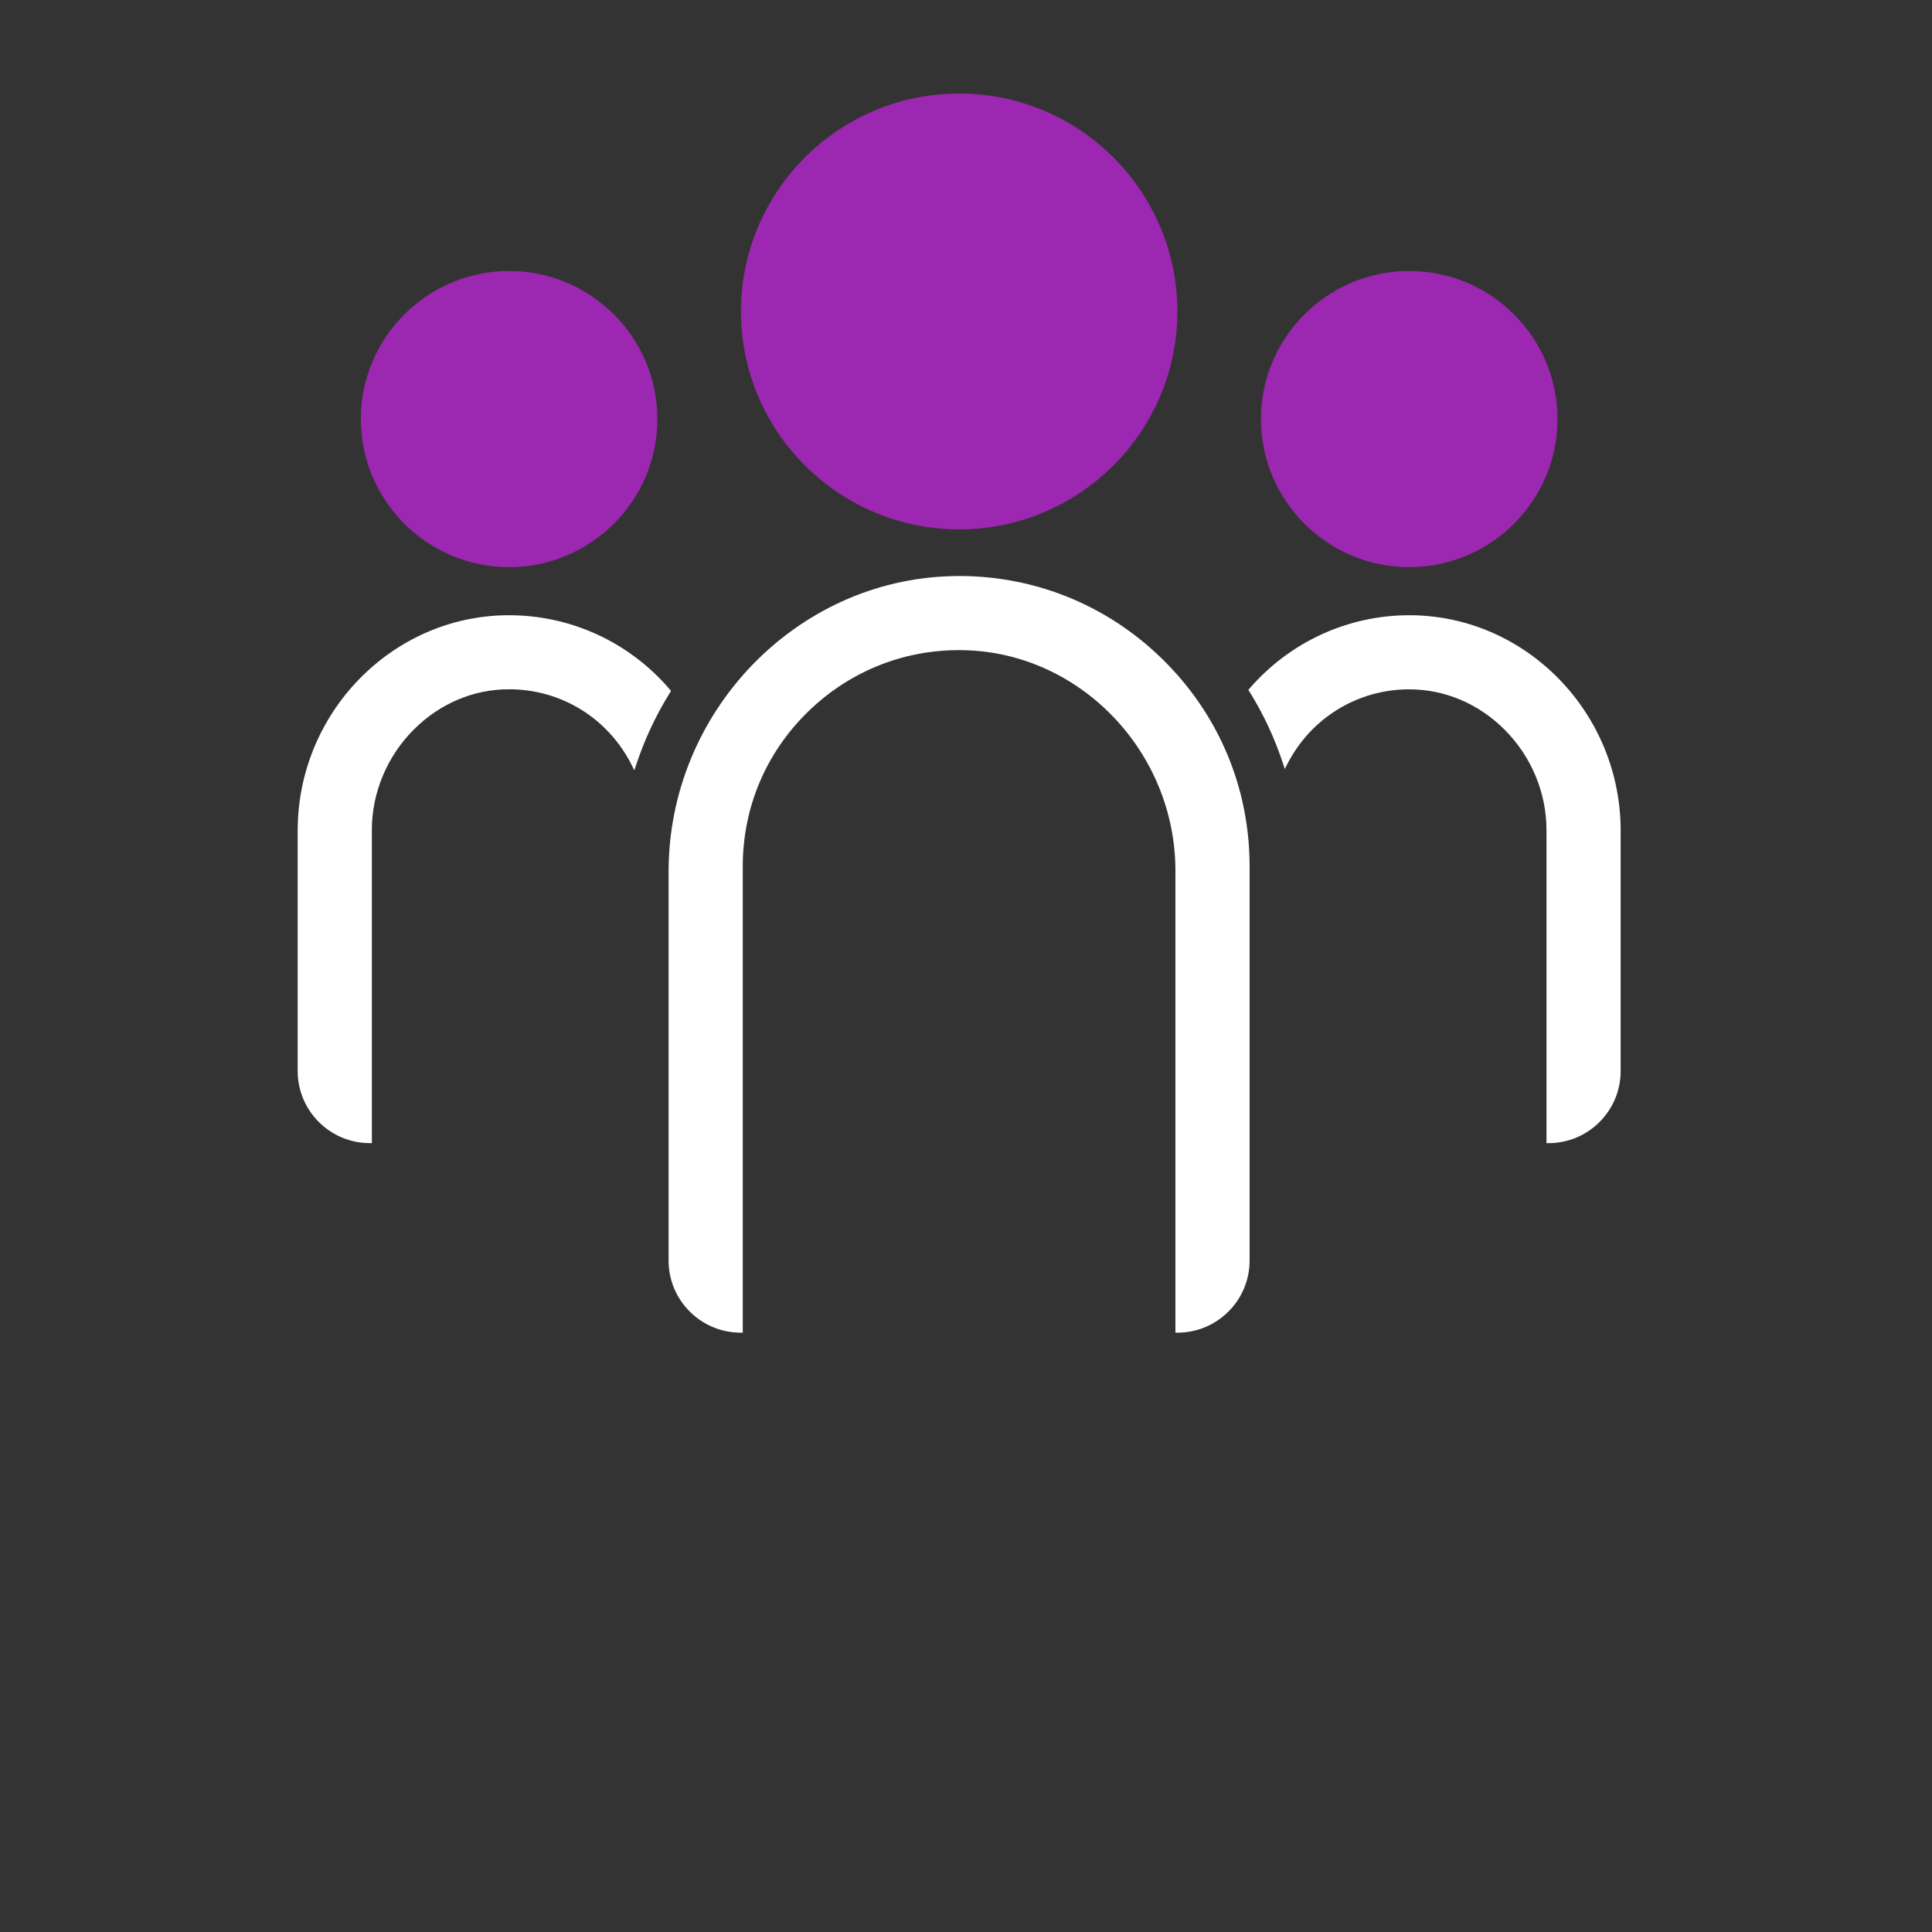
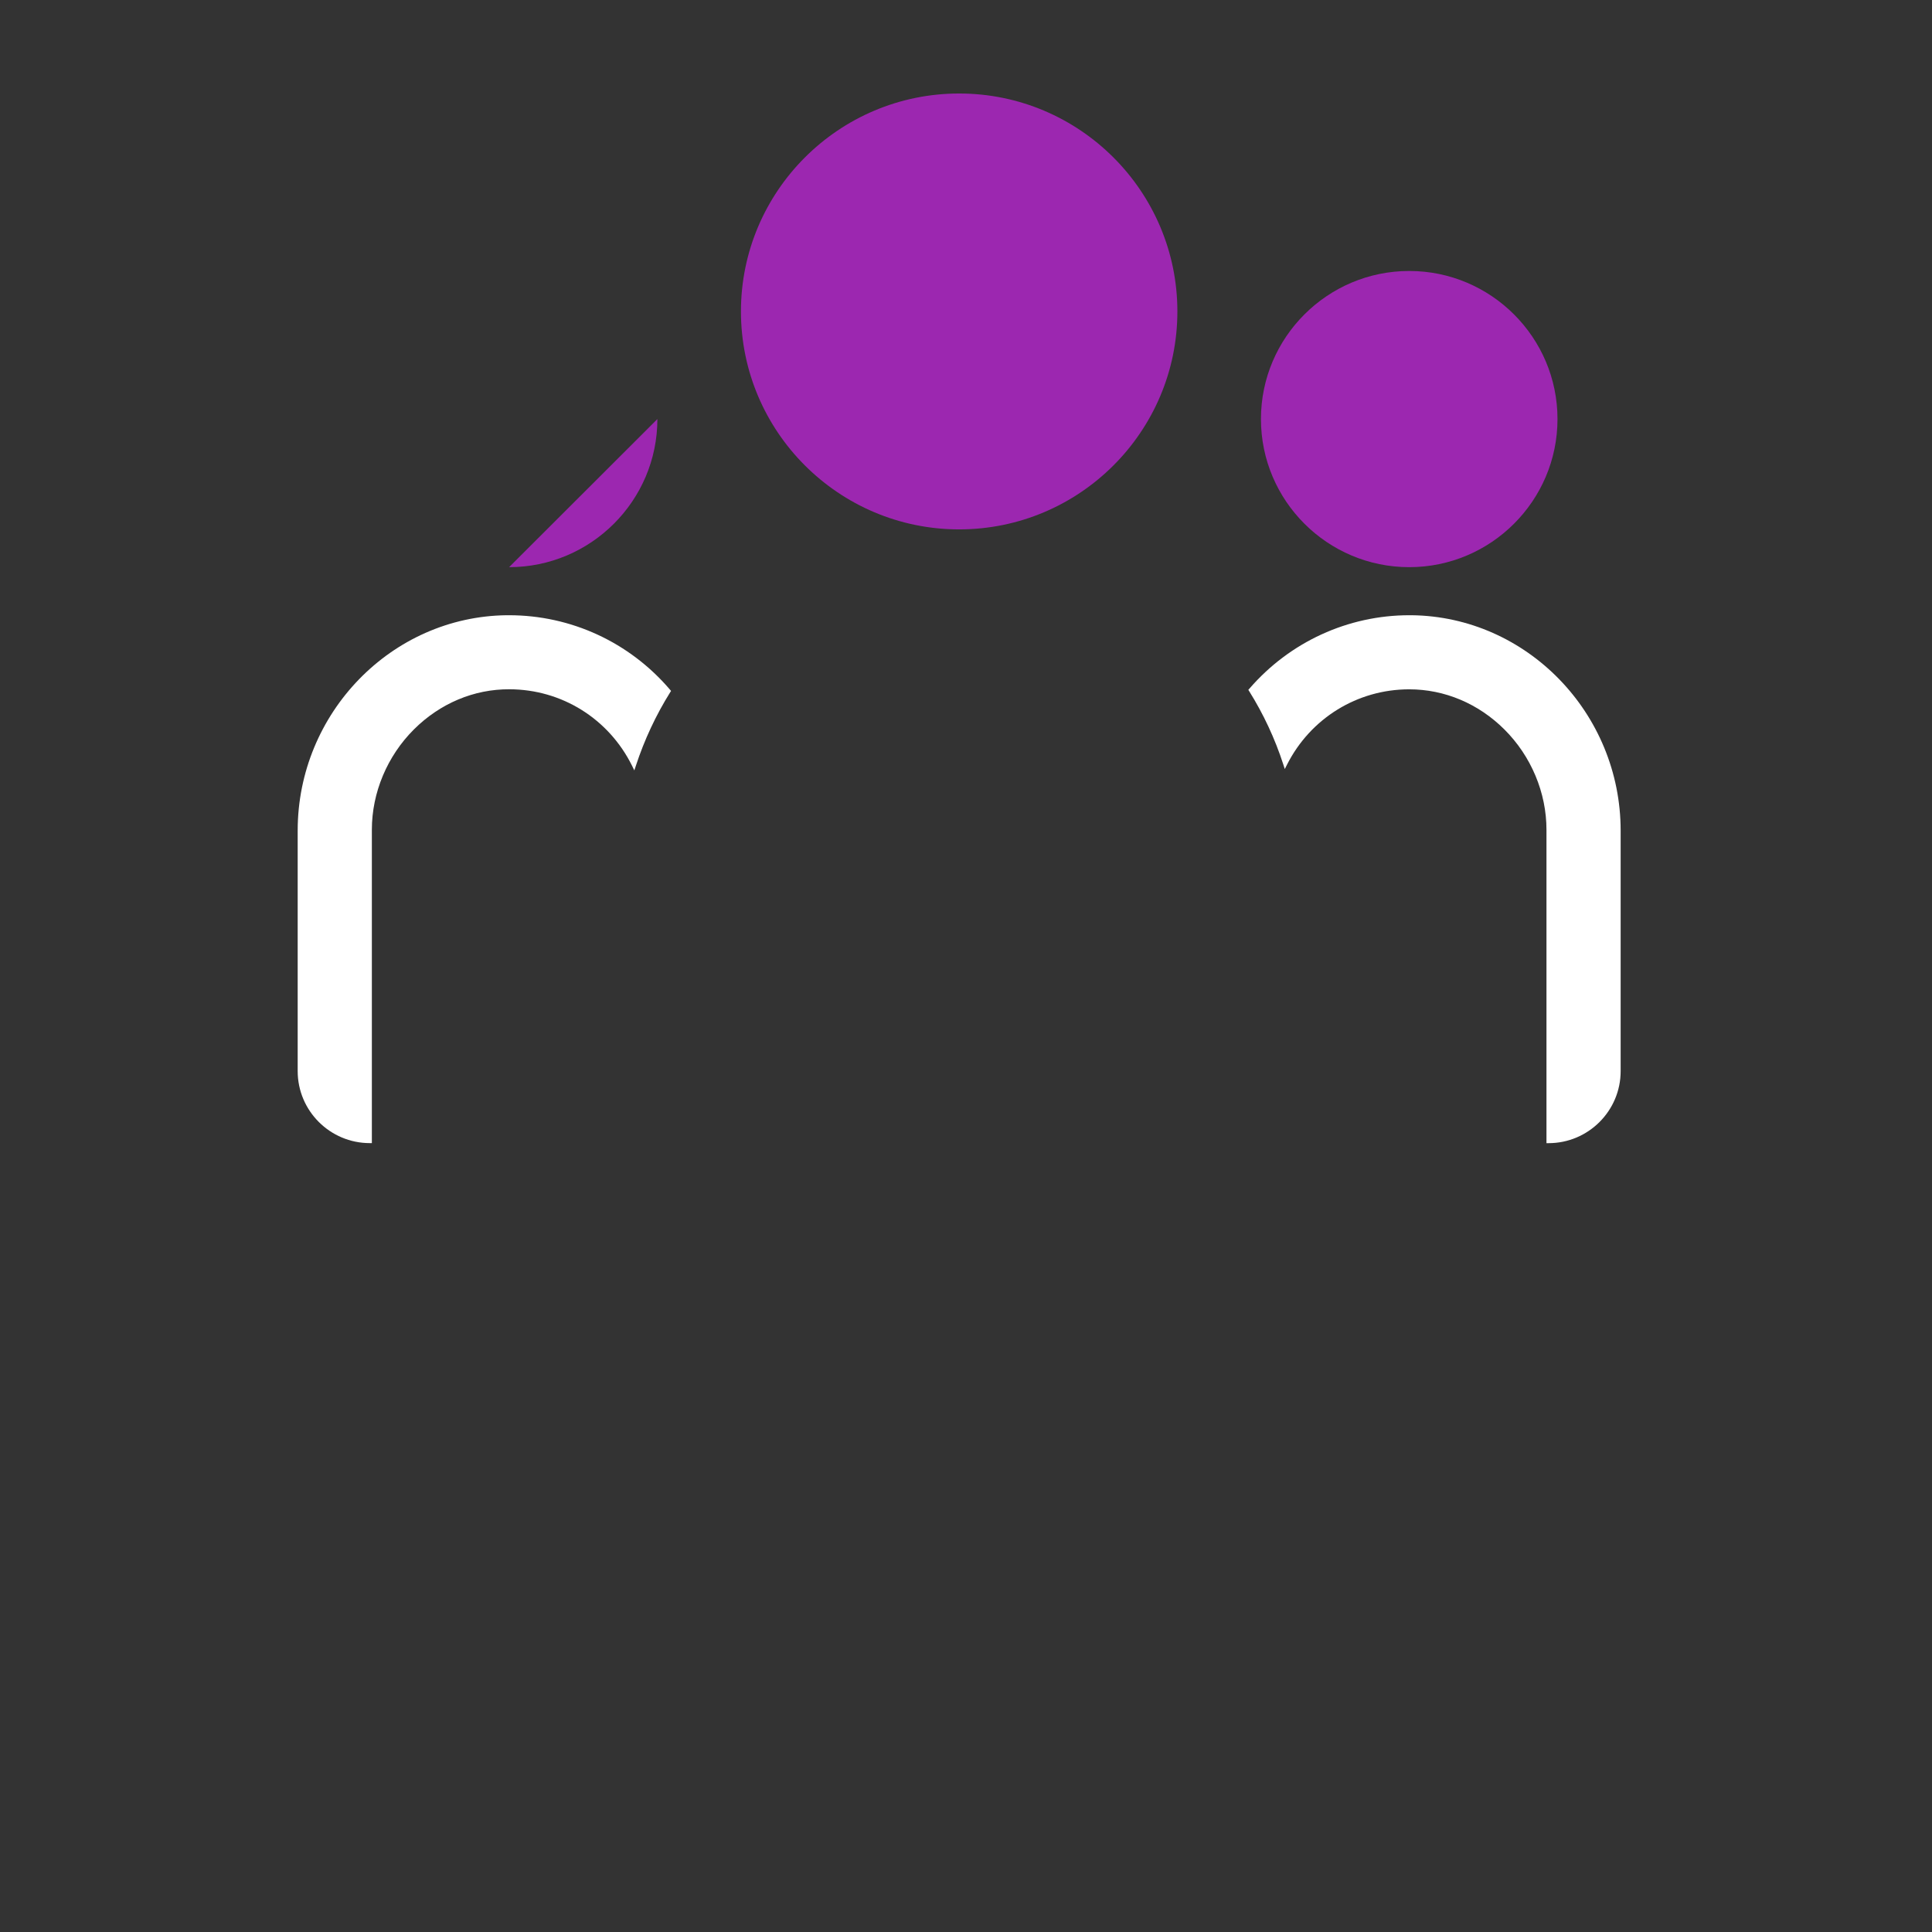
<svg xmlns="http://www.w3.org/2000/svg" id="Layer_1" data-name="Layer 1" viewBox="0 0 424 424">
  <rect x="0" y="0" width="424" height="424" fill="#333333" stroke="none" />
  <defs>
    <style>
      .cls-1 {
        fill: #9c27b0;
      }

      .cls-1, .cls-2 {
        stroke-width: 0px;
      }

      .cls-2 {
        fill: #fff;
      }
    </style>
  </defs>
  <path class="cls-1" d="m210.5,116.18c26.41,0,47.89-21.46,47.89-47.83s-21.48-47.83-47.89-47.83-47.89,21.46-47.89,47.83,21.48,47.83,47.89,47.83Z" />
-   <path class="cls-1" d="m111.73,124.47c17.94,0,32.54-14.58,32.54-32.5s-14.6-32.5-32.54-32.5-32.54,14.58-32.54,32.5,14.6,32.5,32.54,32.5h0Z" />
+   <path class="cls-1" d="m111.73,124.47c17.94,0,32.54-14.58,32.54-32.5h0Z" />
  <path class="cls-1" d="m309.27,124.47c17.94,0,32.54-14.58,32.54-32.5s-14.6-32.5-32.54-32.5-32.54,14.58-32.54,32.5,14.6,32.5,32.54,32.5Z" />
-   <path class="cls-2" d="m208.96,126.44c-34.31.81-62.23,29.9-62.23,64.84v85.38c0,8.72,7.1,15.81,15.83,15.81h.45v-102.38c0-12.91,5.12-24.99,14.43-34.01,9.3-9.01,21.56-13.77,34.48-13.38,25.39.75,46.04,22.47,46.04,48.41v101.36h.45c8.73,0,15.83-7.09,15.83-15.81v-86.57c0-17.27-6.83-33.44-19.24-45.54-12.4-12.09-28.76-18.53-46.06-18.12h0Z" />
  <path class="cls-2" d="m147.26,151.62l-.21-.25c-8.87-10.41-21.72-16.35-35.33-16.35-.17,0-.34,0-.51,0-25.3.28-45.88,21.49-45.88,47.27v52.77c0,8.72,7.1,15.81,15.83,15.81h.45v-68.78c0-8.14,3.37-16.16,9.23-22.01,5.71-5.69,13.15-8.85,20.95-8.81,11.49.02,21.81,6.46,26.93,16.8l.49,1,.35-1.05c1.85-5.65,4.39-11.08,7.54-16.12l.18-.28h0Z" />
  <path class="cls-2" d="m309.79,135.02c-.17,0-.34,0-.51,0-13.46,0-26.23,5.86-35.1,16.13l-.22.25.18.28c3.14,5.02,5.66,10.42,7.48,16.04l.34,1.05.5-.98c5.16-10.17,15.42-16.49,26.75-16.51h.06c7.77,0,15.19,3.13,20.89,8.81,5.87,5.85,9.23,13.87,9.23,22.01v68.78h.45c8.73,0,15.83-7.09,15.83-15.81v-52.77c0-25.79-20.58-46.99-45.88-47.28h0Z" />
</svg>